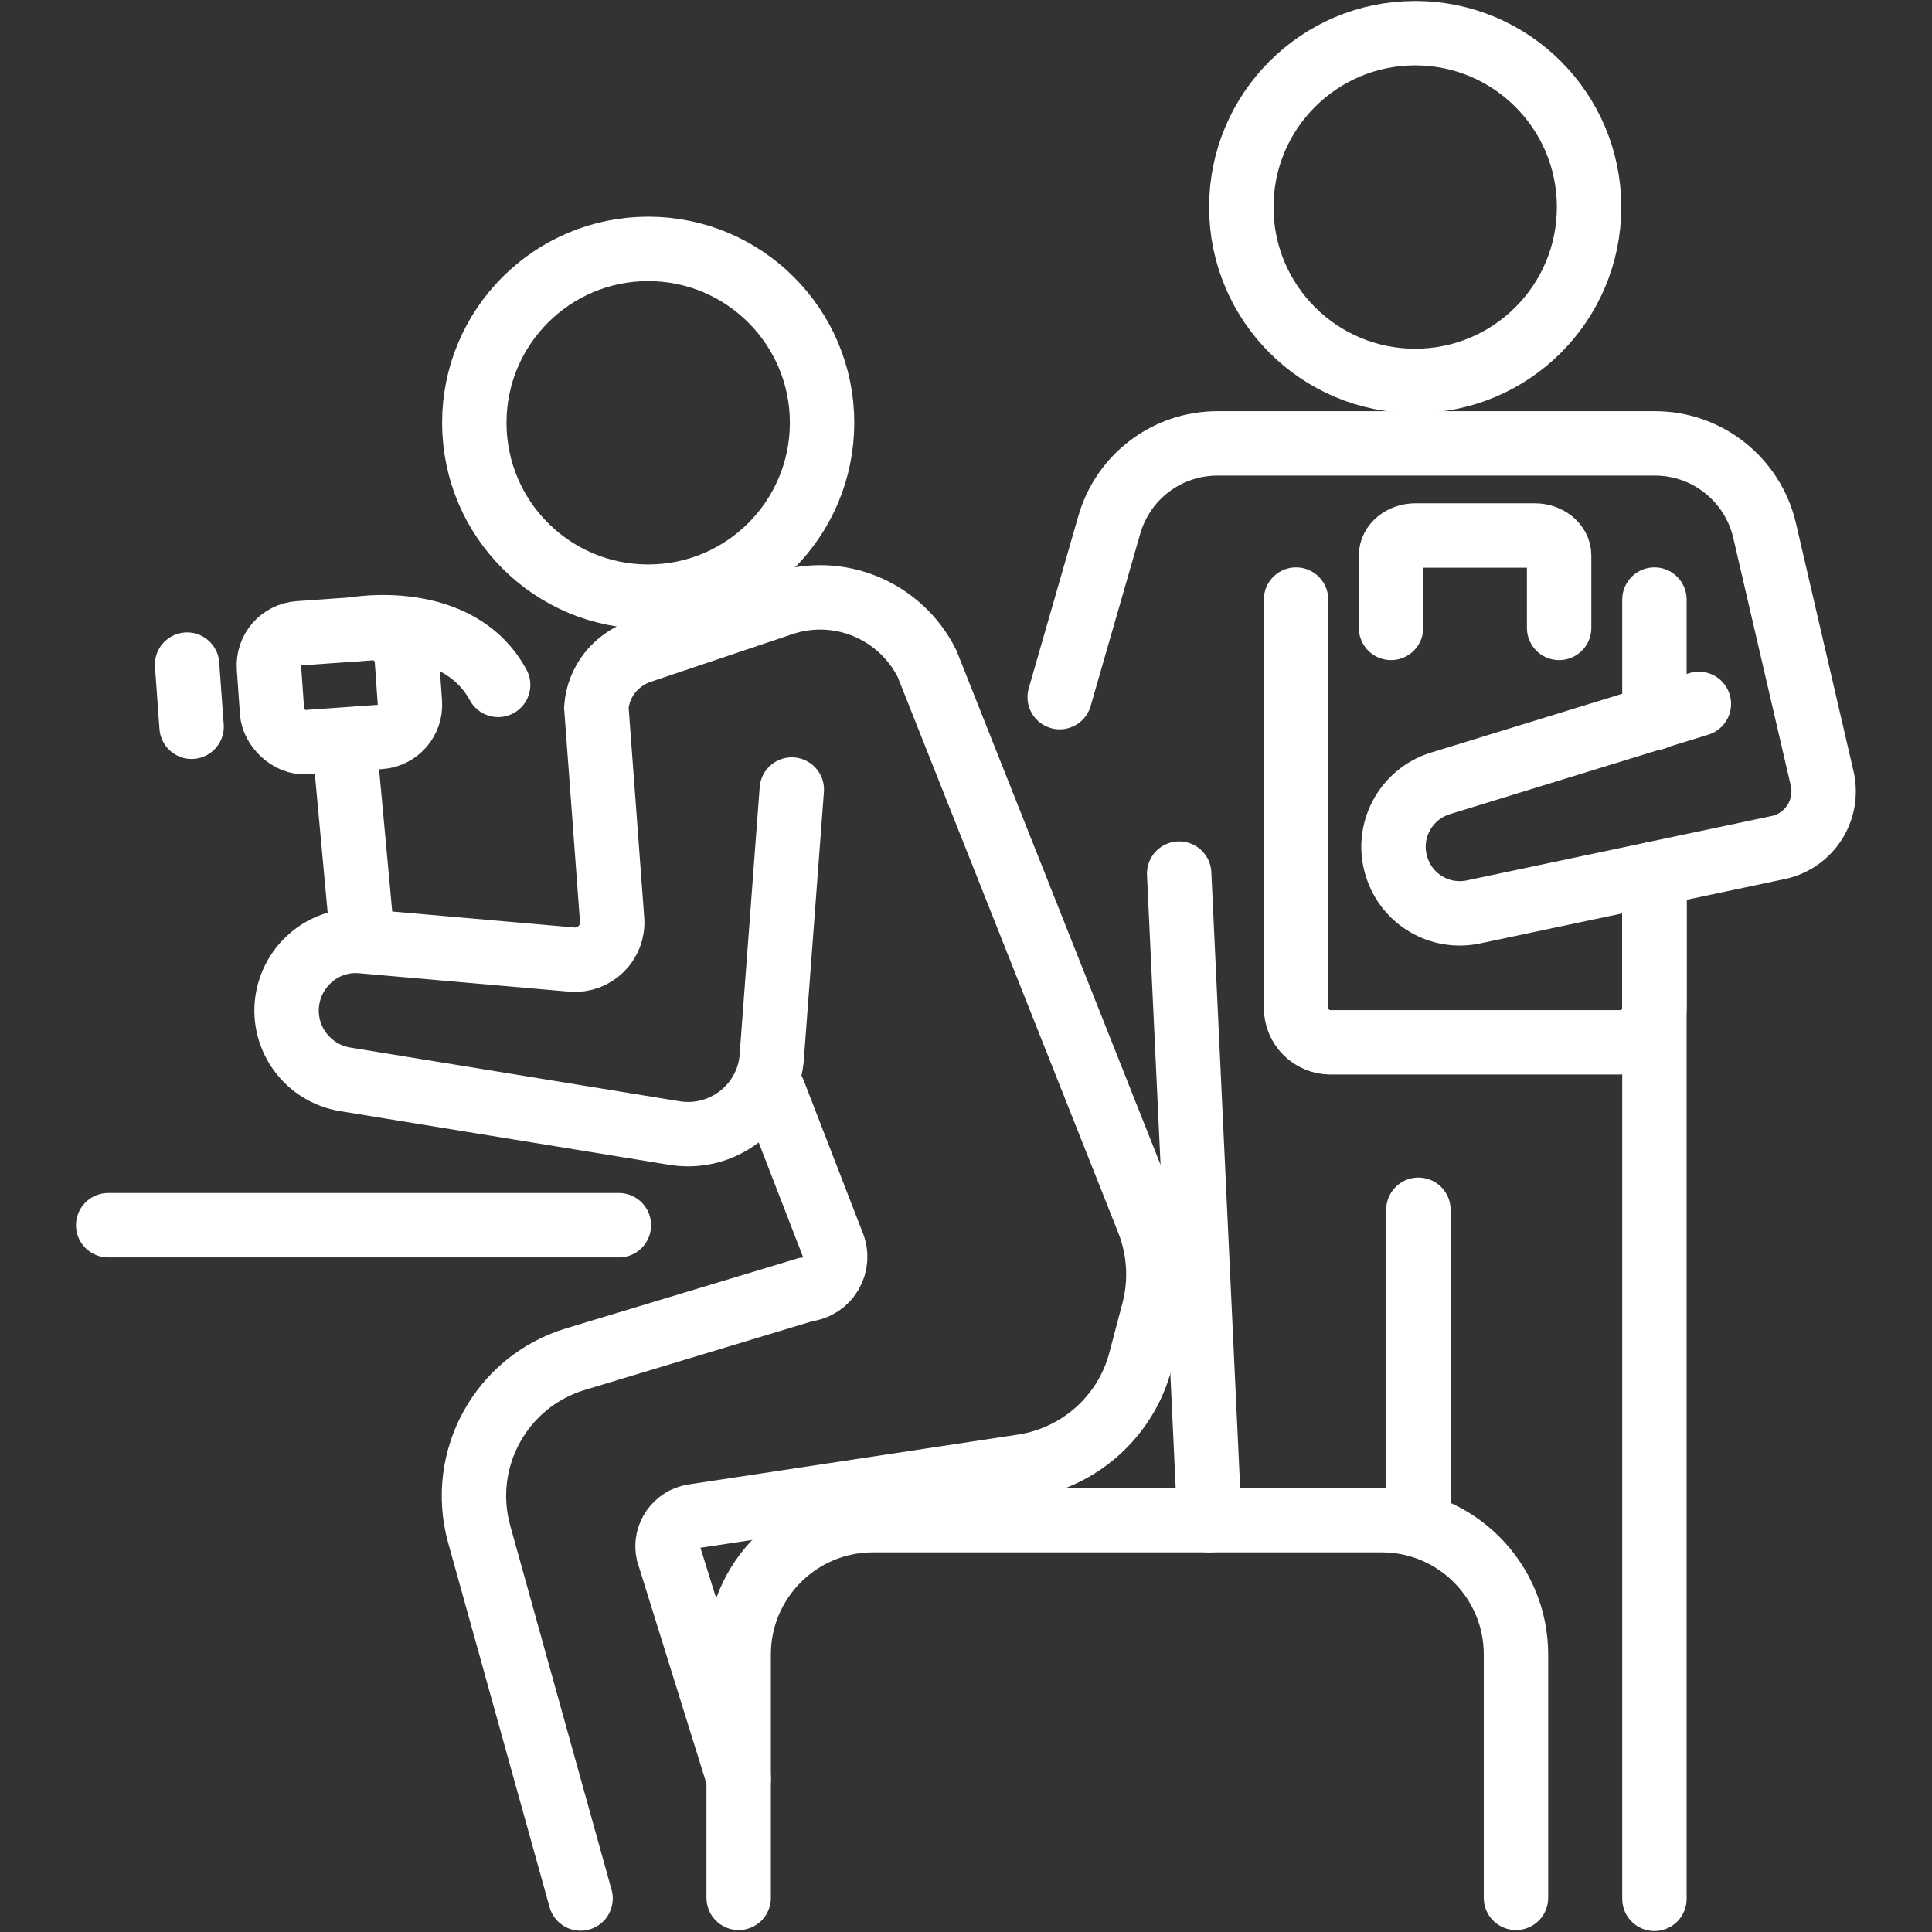
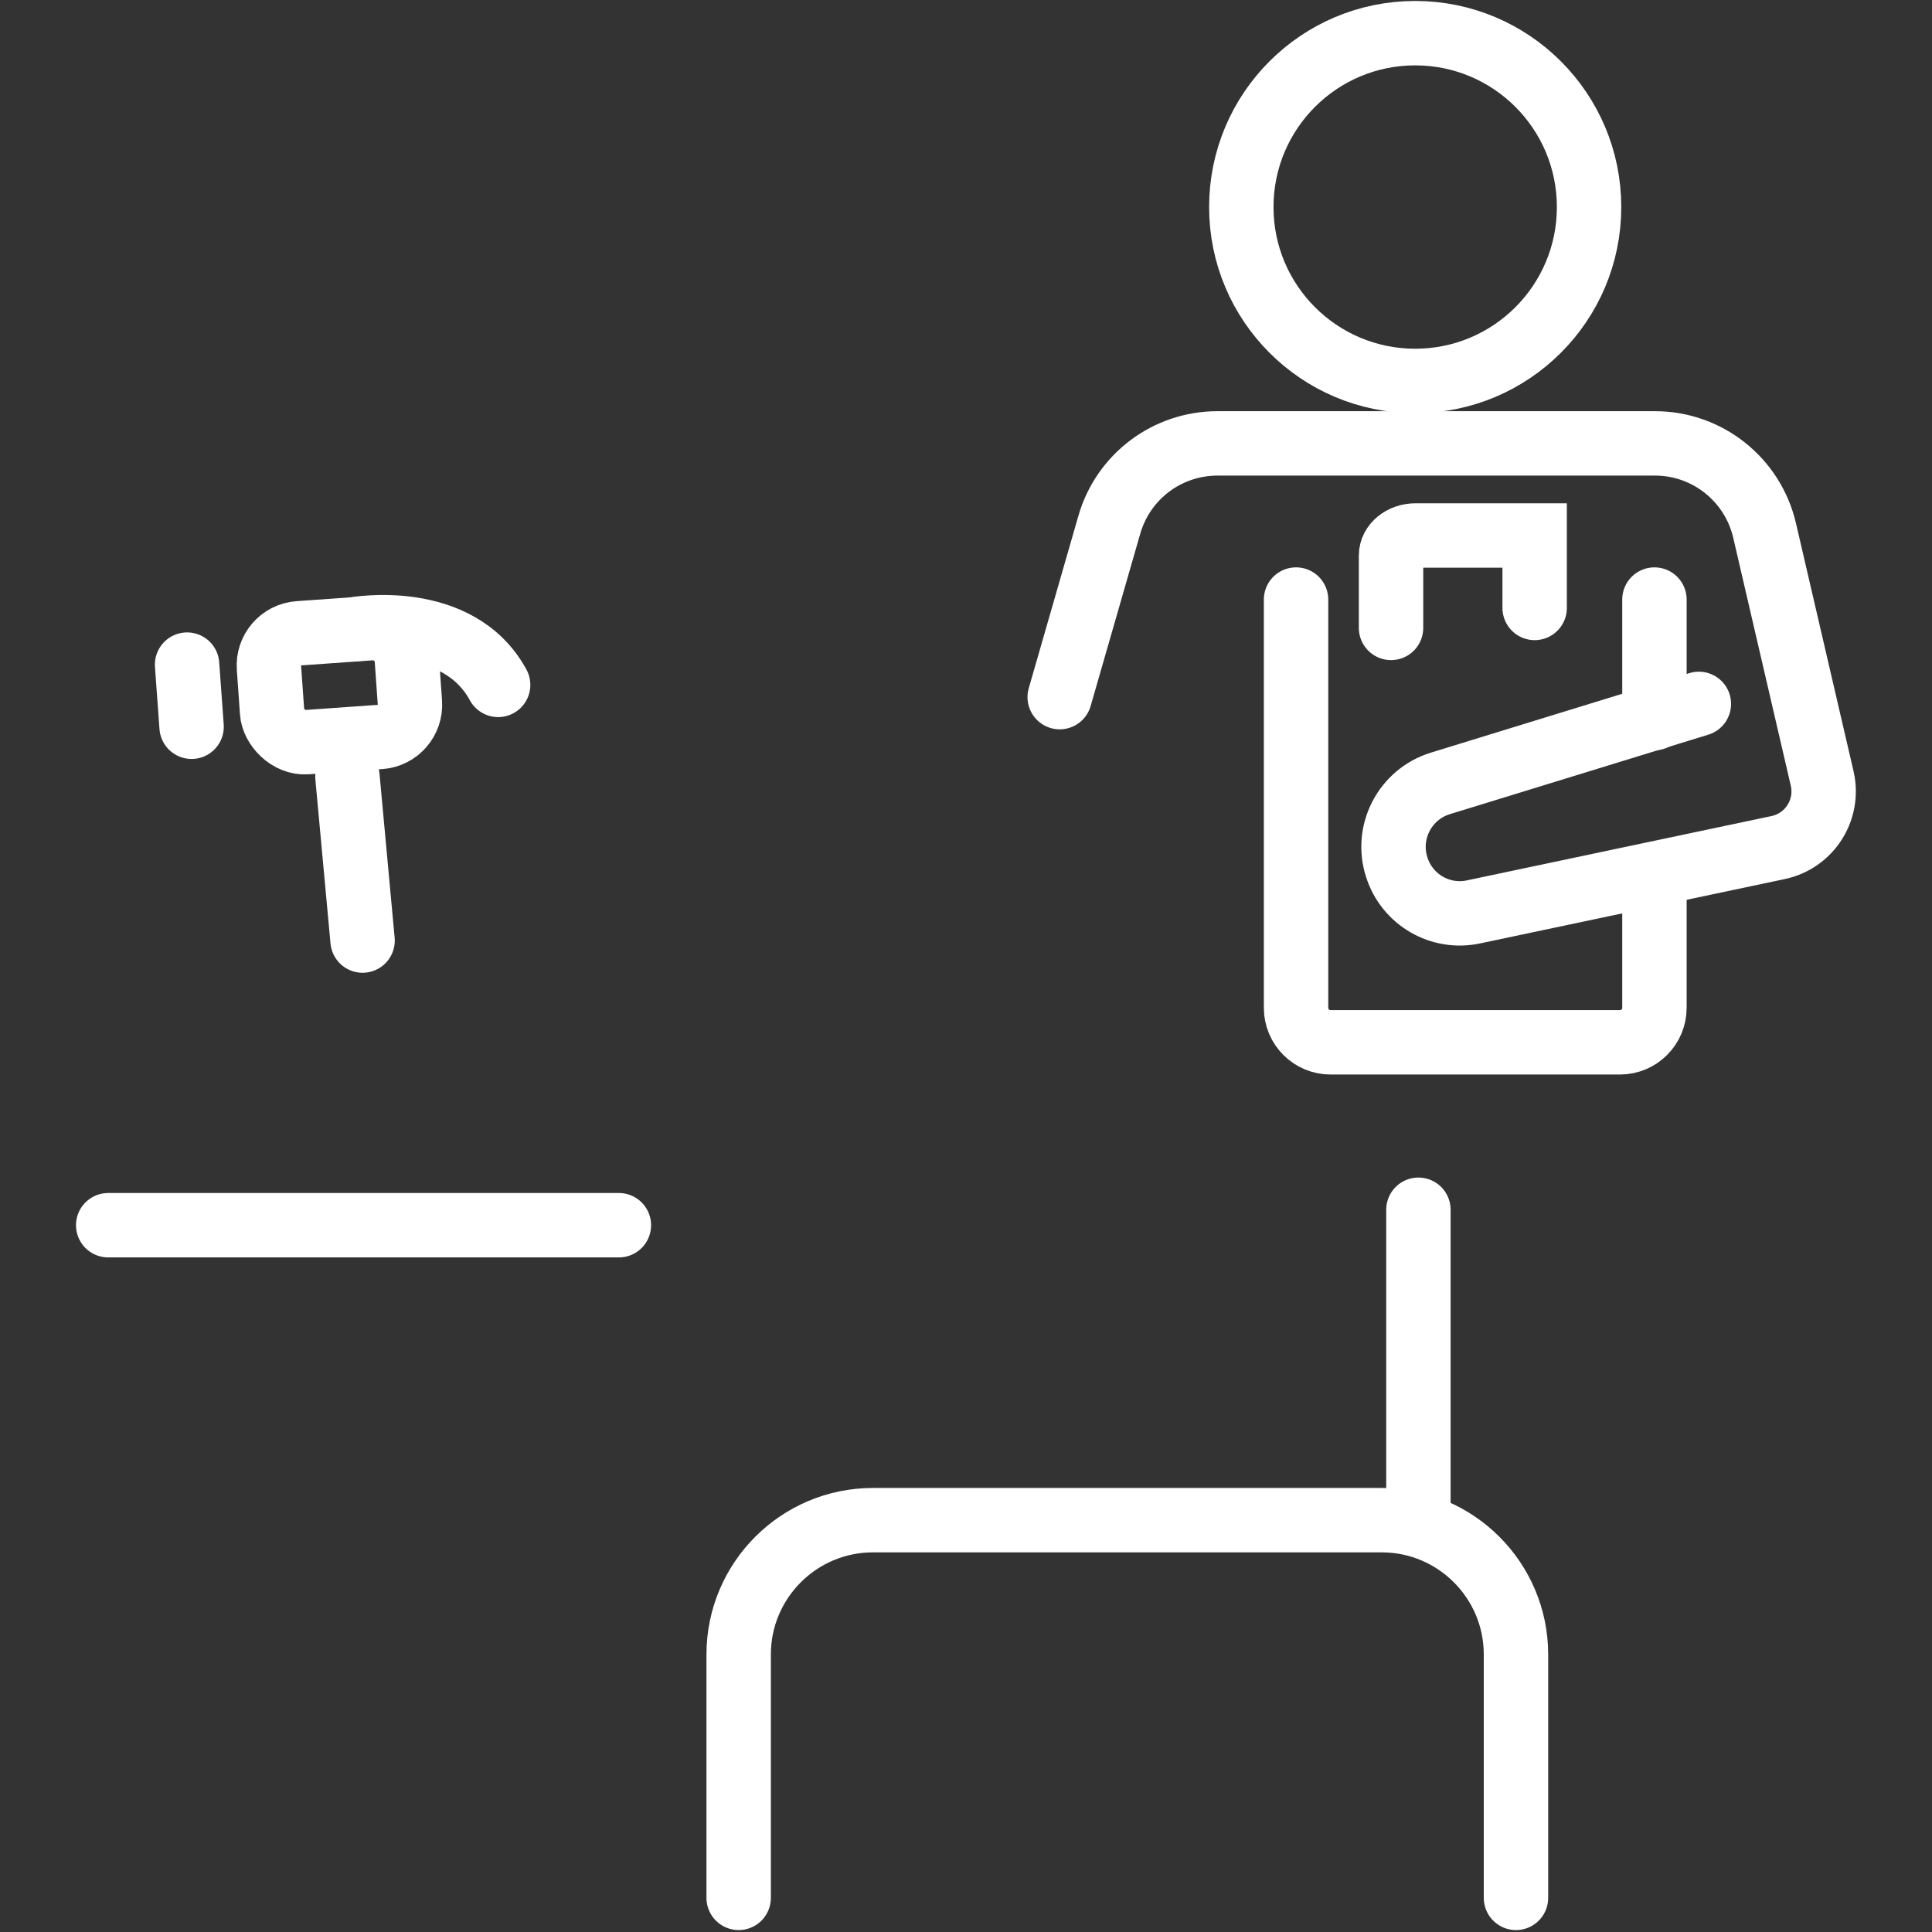
<svg xmlns="http://www.w3.org/2000/svg" id="Layer_1" data-name="Layer 1" viewBox="0 0 60 60">
  <rect x="0" y="0" width="60" height="60" fill="#333333" stroke="none" />
  <defs>
    <style>
      .cls-1 {
        stroke-linecap: round;
      }

      .cls-1, .cls-2 {
        fill: none;
        stroke: #fff;
        stroke-miterlimit: 10;
        stroke-width: 2px;
      }
    </style>
  </defs>
  <circle class="cls-2" cx="43.95" cy="6.43" r="5.4" />
-   <circle class="cls-2" cx="20.13" cy="13.13" r="5.4" />
  <path class="cls-1" d="M32.91,21.65l1.54-5.35c.43-1.5,1.8-2.53,3.36-2.53h13.59c1.62,0,3.03,1.12,3.4,2.7l1.79,7.71c.22.97-.39,1.93-1.36,2.14l-9.47,2c-1.03.22-2.06-.38-2.38-1.38h0c-.36-1.09.25-2.27,1.35-2.61l8.03-2.47" />
  <path class="cls-1" d="M51.38,18.62v3.68" />
  <path class="cls-1" d="M51.38,27.6v3.7c0,.59-.48,1.07-1.07,1.07h-8.99c-.59,0-1.07-.48-1.07-1.07v-12.68" />
-   <path class="cls-1" d="M43.2,19.5v-2.25c0-.34.34-.62.76-.62h3.7c.42,0,.76.28.76.62v2.25" />
-   <path class="cls-1" d="M24.59,24.52l-.63,8.4c-.17,1.47-1.54,2.5-3,2.27l-10.24-1.67c-1.16-.19-1.96-1.27-1.8-2.43h0c.16-1.14,1.18-1.97,2.33-1.86l6.51.57c.71.06,1.3-.53,1.25-1.23l-.49-6.6c.06-.8.6-1.48,1.36-1.74,1.16-.39,2.89-.97,4.4-1.48,1.76-.6,3.68.2,4.51,1.86l6.87,17.31c.35.89.41,1.86.17,2.79l-.41,1.55c-.45,1.72-1.89,3.01-3.65,3.28l-10.24,1.55c-.53.08-.89.6-.78,1.12l2.19,7.03" />
+   <path class="cls-1" d="M43.2,19.5v-2.25c0-.34.34-.62.76-.62h3.7v2.25" />
  <line class="cls-1" x1="10.79" y1="24.12" x2="11.26" y2="29.21" />
  <rect class="cls-1" x="8.4" y="19.58" width="4.29" height="3.39" rx="1" ry="1" transform="translate(-1.48 .8) rotate(-4.05)" />
  <path class="cls-1" d="M5.95,22.57l-.14-1.93" />
  <path class="cls-1" d="M11.03,19.54s3.19-.57,4.44,1.73" />
  <line class="cls-1" x1="3.36" y1="38.05" x2="19.22" y2="38.05" />
-   <path class="cls-1" d="M24.03,33.92l1.82,4.7c.28.64-.14,1.36-.83,1.43l-7.15,2.16c-2.31.7-3.63,3.11-2.99,5.43l3.15,11.32" />
  <path class="cls-1" d="M22.94,58.94v-7.56c0-2.3,1.87-4.17,4.17-4.17h15.8c2.3,0,4.17,1.87,4.17,4.17v7.56" />
-   <line class="cls-1" x1="51.38" y1="27.13" x2="51.38" y2="58.97" />
  <line class="cls-1" x1="44.05" y1="37.57" x2="44.05" y2="47.21" />
-   <line class="cls-1" x1="36.62" y1="27.13" x2="37.56" y2="47.21" />
</svg>